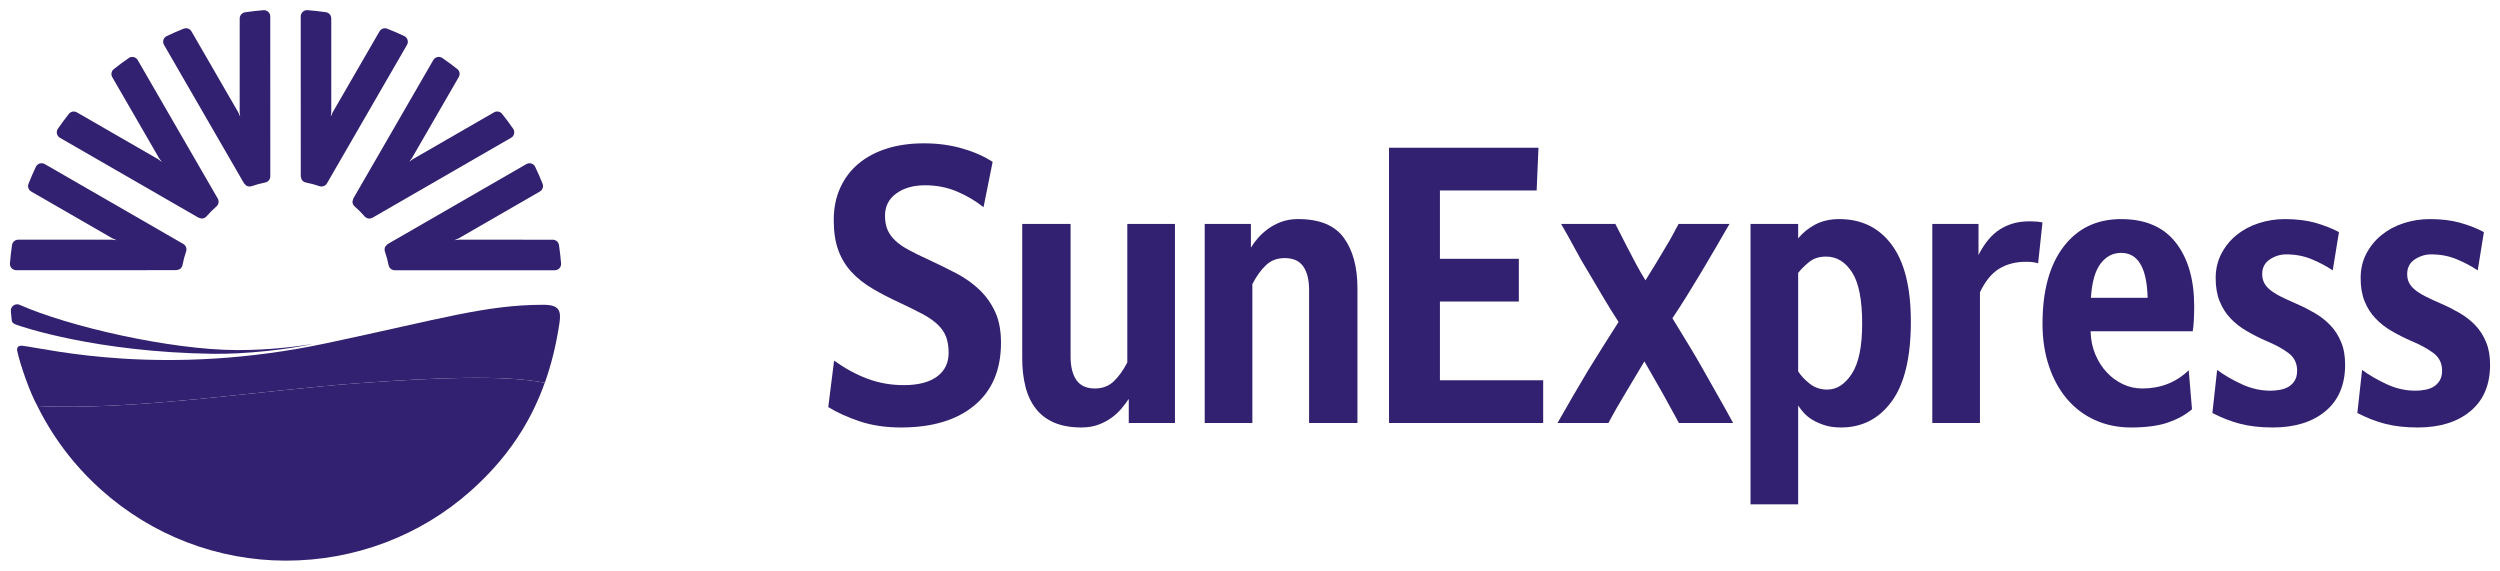
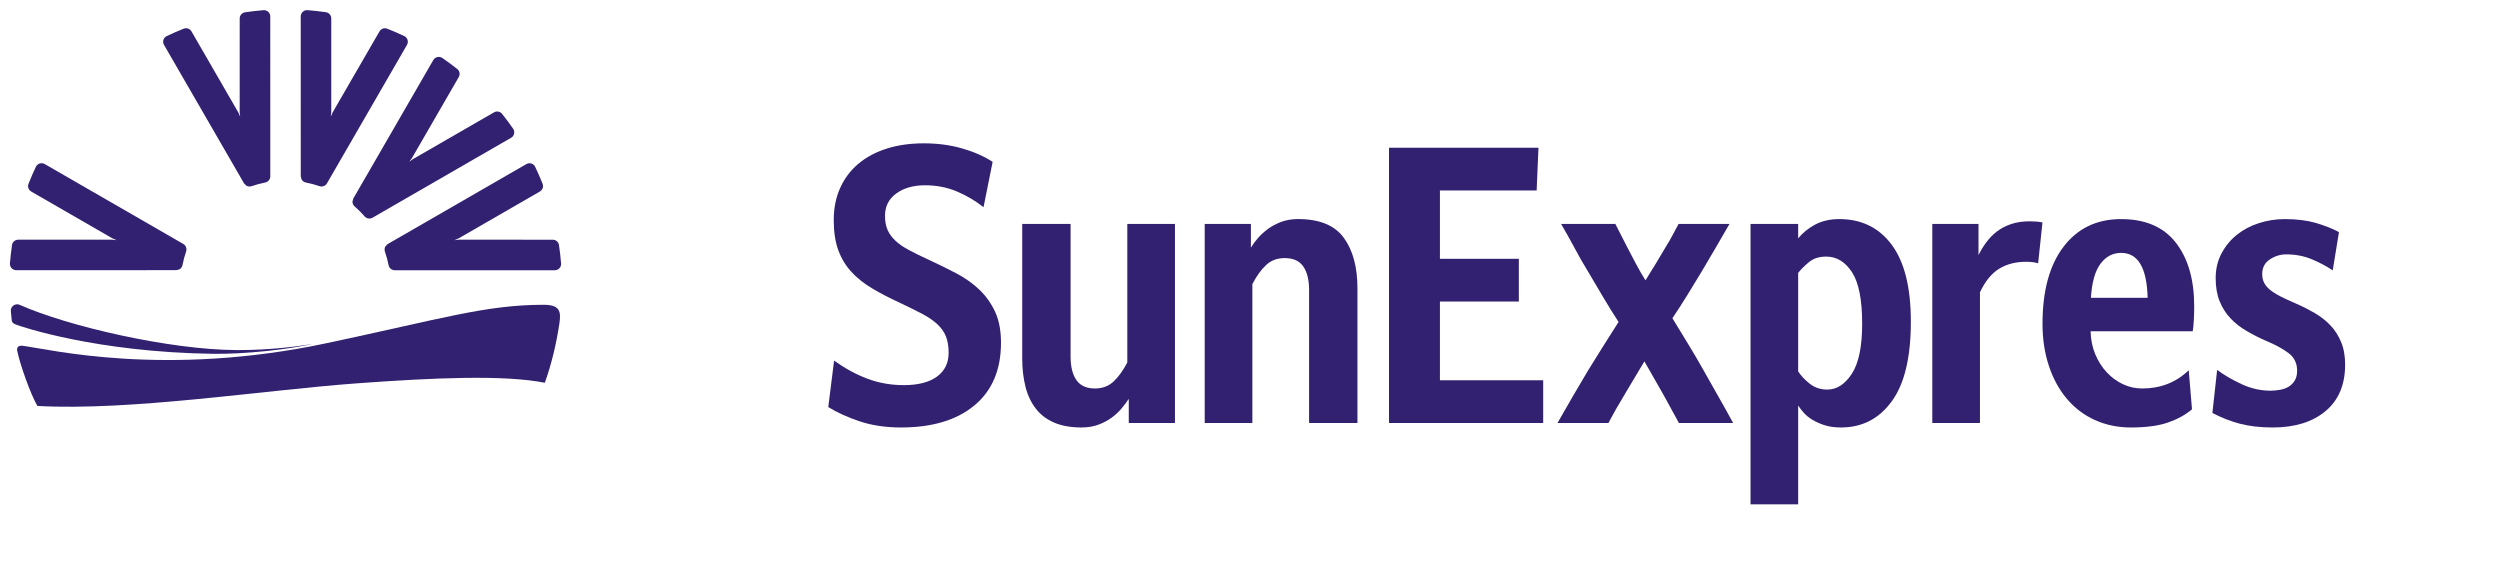
<svg xmlns="http://www.w3.org/2000/svg" width="219" height="50" viewBox="0 0 219 50" fill="none">
  <g clip-path="url(#clip0_4_565)">
    <mask id="mask0_4_565" style="mask-type:luminance" maskUnits="userSpaceOnUse" x="-212" y="-859" width="476" height="950">
      <path d="M-211.488 90.062H263.365V-858.544H-211.488V90.062Z" fill="white" />
    </mask>
    <g mask="url(#mask0_4_565)">
      <path d="M73.067 31.589C74 32.262 74.965 32.788 75.964 33.167C76.964 33.548 78.036 33.737 79.183 33.737C80.436 33.737 81.401 33.487 82.082 32.988C82.76 32.49 83.1 31.795 83.1 30.906C83.1 30.364 83.025 29.895 82.877 29.505C82.728 29.116 82.484 28.758 82.144 28.432C81.805 28.109 81.359 27.798 80.808 27.505C80.255 27.213 79.585 26.882 78.8 26.512C77.909 26.101 77.106 25.683 76.395 25.26C75.683 24.839 75.077 24.356 74.579 23.811C74.081 23.271 73.698 22.637 73.432 21.908C73.167 21.182 73.035 20.31 73.035 19.29C73.035 18.226 73.225 17.279 73.609 16.442C73.99 15.607 74.526 14.901 75.217 14.328C75.906 13.752 76.734 13.314 77.701 13.01C78.666 12.706 79.745 12.556 80.935 12.556C82.144 12.556 83.269 12.706 84.311 13.01C85.351 13.314 86.232 13.703 86.955 14.181L86.157 18.151C85.477 17.607 84.708 17.153 83.848 16.783C82.988 16.415 82.05 16.23 81.029 16.23C80.01 16.23 79.171 16.471 78.513 16.948C77.855 17.424 77.526 18.076 77.526 18.9C77.526 19.397 77.606 19.821 77.763 20.168C77.925 20.514 78.158 20.831 78.466 21.112C78.772 21.394 79.161 21.66 79.629 21.908C80.094 22.159 80.637 22.425 81.253 22.707C82.144 23.119 82.984 23.531 83.769 23.942C84.555 24.356 85.233 24.839 85.808 25.39C86.382 25.943 86.837 26.589 87.178 27.326C87.518 28.064 87.687 28.966 87.687 30.028C87.687 32.392 86.912 34.222 85.362 35.511C83.81 36.8 81.666 37.447 78.927 37.447C77.59 37.447 76.383 37.267 75.311 36.91C74.239 36.552 73.32 36.134 72.556 35.658L73.067 31.589Z" fill="#322070" />
      <path d="M89.547 19.615H93.783V31.229C93.783 32.12 93.955 32.809 94.293 33.296C94.635 33.784 95.174 34.031 95.916 34.031C96.576 34.031 97.123 33.825 97.559 33.411C97.993 32.998 98.392 32.445 98.752 31.75V19.615H102.926V37.057H98.88V34.939C98.712 35.2 98.502 35.476 98.258 35.769C98.015 36.063 97.722 36.335 97.385 36.584C97.044 36.832 96.656 37.041 96.219 37.202C95.787 37.364 95.29 37.446 94.74 37.446C93.805 37.446 93.007 37.304 92.35 37.023C91.694 36.741 91.157 36.335 90.742 35.801C90.327 35.271 90.024 34.632 89.834 33.884C89.644 33.134 89.547 32.303 89.547 31.393V19.615Z" fill="#322070" />
      <path d="M105.533 19.615H109.579V21.696C109.729 21.437 109.93 21.161 110.187 20.866C110.439 20.573 110.736 20.302 111.076 20.053C111.414 19.803 111.803 19.599 112.239 19.435C112.676 19.273 113.166 19.191 113.719 19.191C115.589 19.191 116.923 19.739 117.719 20.834C118.517 21.931 118.912 23.4 118.912 25.242V37.057H114.676V25.405C114.676 24.517 114.506 23.829 114.166 23.341C113.828 22.852 113.285 22.608 112.542 22.608C111.881 22.608 111.337 22.814 110.903 23.226C110.466 23.637 110.067 24.19 109.707 24.887V37.057H105.533V19.615Z" fill="#322070" />
      <path d="M121.678 12.944H134.77L134.61 16.686H126.137V22.672H133.05V26.415H126.137V33.314H135.183V37.057H121.678V12.944Z" fill="#322070" />
      <path d="M136.436 37.057C136.903 36.23 137.354 35.446 137.792 34.695C138.226 33.948 138.675 33.183 139.145 32.402C139.567 31.709 140.009 31.003 140.464 30.287C140.922 29.57 141.362 28.877 141.786 28.203C141.321 27.488 140.868 26.761 140.435 26.025C140.001 25.285 139.567 24.56 139.145 23.843C138.719 23.15 138.313 22.445 137.935 21.728C137.551 21.013 137.157 20.308 136.753 19.615H141.503L142.551 21.665C142.766 22.076 143.01 22.541 143.283 23.062C143.561 23.583 143.846 24.084 144.144 24.56C144.42 24.125 144.727 23.628 145.067 23.062C145.408 22.498 145.703 21.999 145.958 21.567C146.153 21.261 146.332 20.949 146.502 20.622C146.672 20.297 146.853 19.961 147.045 19.615H151.504C151.075 20.352 150.67 21.057 150.279 21.728C149.883 22.401 149.478 23.096 149.052 23.809C148.647 24.484 148.227 25.172 147.793 25.878C147.356 26.582 146.928 27.248 146.502 27.878C146.928 28.574 147.378 29.311 147.855 30.093C148.332 30.871 148.785 31.643 149.211 32.402C149.634 33.161 150.065 33.917 150.499 34.681C150.934 35.439 151.373 36.23 151.822 37.057H147.075L145.738 34.614L144.049 31.655L142.361 34.483C142.125 34.874 141.887 35.28 141.643 35.702C141.402 36.128 141.15 36.576 140.898 37.057H136.436Z" fill="#322070" />
      <path d="M153.347 19.615H157.519V20.882C157.903 20.404 158.396 20.003 158.998 19.679C159.607 19.354 160.314 19.192 161.118 19.192C163.072 19.192 164.607 19.945 165.721 21.451C166.837 22.96 167.391 25.199 167.391 28.171C167.391 31.295 166.837 33.621 165.721 35.151C164.607 36.681 163.126 37.446 161.277 37.446C160.725 37.446 160.252 37.382 159.845 37.252C159.439 37.121 159.085 36.963 158.773 36.778C158.469 36.593 158.214 36.388 158.012 36.16C157.811 35.934 157.649 35.722 157.519 35.524V44.179H157.391H153.347V19.615ZM157.519 32.53C157.752 32.903 158.087 33.258 158.524 33.607C158.958 33.953 159.47 34.127 160.07 34.127C160.896 34.127 161.612 33.667 162.219 32.745C162.82 31.822 163.126 30.364 163.126 28.369C163.126 26.264 162.83 24.755 162.235 23.843C161.638 22.933 160.885 22.477 159.974 22.477C159.357 22.477 158.852 22.64 158.458 22.967C158.066 23.292 157.752 23.606 157.519 23.907V32.53Z" fill="#322070" />
      <path d="M169.269 19.615H173.317V22.345C173.506 21.958 173.736 21.582 174.003 21.225C174.264 20.866 174.574 20.551 174.923 20.281C175.276 20.01 175.691 19.792 176.168 19.63C176.645 19.467 177.189 19.387 177.808 19.387C178.234 19.387 178.604 19.419 178.921 19.485L178.54 23.062C178.393 23.021 178.235 22.987 178.079 22.966C177.918 22.944 177.725 22.933 177.487 22.933C176.574 22.933 175.788 23.134 175.132 23.537C174.473 23.937 173.91 24.624 173.444 25.602V37.057H169.269V19.615Z" fill="#322070" />
      <path d="M192.019 35.852C191.466 36.329 190.77 36.713 189.933 37.007C189.092 37.299 188.005 37.447 186.667 37.447C185.523 37.447 184.472 37.229 183.511 36.794C182.557 36.362 181.742 35.744 181.061 34.939C180.383 34.137 179.858 33.178 179.486 32.061C179.113 30.944 178.924 29.714 178.924 28.369C178.924 25.462 179.543 23.206 180.777 21.599C182.003 19.996 183.685 19.193 185.807 19.193C187.932 19.193 189.529 19.881 190.603 21.258C191.676 22.635 192.212 24.495 192.212 26.839C192.212 27.229 192.198 27.633 192.18 28.044C192.158 28.455 192.126 28.778 192.082 29.019H183.135C183.154 29.757 183.291 30.429 183.546 31.035C183.801 31.645 184.135 32.169 184.55 32.614C184.961 33.059 185.435 33.404 185.968 33.656C186.499 33.905 187.059 34.031 187.656 34.031C189.267 34.031 190.63 33.497 191.732 32.434L192.019 35.852ZM188.133 26.09C188.068 23.465 187.295 22.152 185.807 22.152C185.086 22.152 184.484 22.466 184.01 23.097C183.53 23.725 183.251 24.724 183.163 26.09H188.133Z" fill="#322070" />
      <path d="M194.221 32.404C194.834 32.859 195.552 33.275 196.372 33.656C197.19 34.034 198.032 34.225 198.903 34.225C199.179 34.225 199.46 34.198 199.749 34.144C200.033 34.091 200.282 33.999 200.496 33.868C200.708 33.737 200.883 33.559 201.022 33.331C201.161 33.103 201.228 32.816 201.228 32.467C201.228 31.817 200.974 31.301 200.464 30.922C199.956 30.542 199.307 30.189 198.524 29.865C197.924 29.605 197.357 29.317 196.818 29.001C196.276 28.689 195.8 28.319 195.403 27.895C194.998 27.475 194.677 26.976 194.444 26.399C194.208 25.824 194.093 25.146 194.093 24.366C194.093 23.562 194.266 22.841 194.604 22.202C194.942 21.562 195.387 21.021 195.939 20.575C196.493 20.131 197.136 19.787 197.87 19.55C198.602 19.312 199.361 19.193 200.146 19.193C201.166 19.193 202.056 19.301 202.822 19.516C203.584 19.735 204.275 20.004 204.893 20.331L204.347 23.684C203.795 23.314 203.181 22.989 202.503 22.707C201.825 22.425 201.08 22.283 200.271 22.283C199.762 22.283 199.285 22.429 198.838 22.723C198.396 23.016 198.168 23.443 198.168 24.009C198.168 24.291 198.225 24.539 198.331 24.756C198.436 24.971 198.604 25.18 198.838 25.374C199.074 25.57 199.38 25.765 199.762 25.961C200.146 26.155 200.614 26.373 201.166 26.611C201.716 26.848 202.251 27.122 202.774 27.425C203.291 27.728 203.749 28.087 204.143 28.499C204.535 28.909 204.849 29.4 205.079 29.962C205.319 30.526 205.433 31.188 205.433 31.945C205.433 33.706 204.857 35.062 203.714 36.015C202.568 36.969 201.029 37.447 199.092 37.447C198.013 37.447 197.058 37.337 196.226 37.122C195.403 36.906 194.589 36.588 193.806 36.177L194.221 32.404Z" fill="#322070" />
-       <path d="M206.92 32.404C207.536 32.859 208.254 33.275 209.071 33.656C209.885 34.034 210.73 34.225 211.601 34.225C211.879 34.225 212.16 34.198 212.444 34.144C212.729 34.091 212.981 33.999 213.195 33.868C213.407 33.737 213.583 33.559 213.721 33.331C213.857 33.103 213.927 32.816 213.927 32.467C213.927 31.817 213.672 31.301 213.163 30.922C212.651 30.542 212.006 30.189 211.22 29.865C210.623 29.605 210.057 29.317 209.514 29.001C208.972 28.689 208.5 28.319 208.098 27.895C207.692 27.475 207.378 26.976 207.142 26.399C206.906 25.824 206.793 25.146 206.793 24.366C206.793 23.562 206.96 22.841 207.3 22.202C207.638 21.562 208.087 21.021 208.639 20.575C209.189 20.131 209.833 19.787 210.566 19.55C211.298 19.312 212.061 19.193 212.842 19.193C213.865 19.193 214.752 19.301 215.518 19.516C216.284 19.735 216.973 20.004 217.589 20.331L217.048 23.684C216.494 23.314 215.882 22.989 215.2 22.707C214.521 22.425 213.776 22.283 212.97 22.283C212.463 22.283 211.984 22.429 211.536 22.723C211.092 23.016 210.869 23.443 210.869 24.009C210.869 24.291 210.923 24.539 211.027 24.756C211.135 24.971 211.303 25.18 211.536 25.374C211.77 25.57 212.078 25.765 212.463 25.961C212.842 26.155 213.311 26.373 213.865 26.611C214.412 26.848 214.952 27.122 215.473 27.425C215.99 27.728 216.448 28.087 216.84 28.499C217.235 28.909 217.546 29.4 217.779 29.962C218.015 30.526 218.131 31.188 218.131 31.945C218.131 33.706 217.56 35.062 216.41 36.015C215.266 36.969 213.723 37.447 211.791 37.447C210.709 37.447 209.754 37.337 208.924 37.122C208.098 36.906 207.289 36.588 206.504 36.177L206.92 32.404Z" fill="#322070" />
-       <path d="M31.267 33.58C22.979 34.185 11.51 36.008 3.271 35.562C4.141 37.322 5.226 38.977 6.509 40.494C7.226 41.336 8.002 42.139 8.839 42.886C13.313 46.902 19.071 49.112 25.05 49.112C31.066 49.112 36.818 46.939 41.248 42.991C43.08 41.361 44.562 39.61 45.741 37.688C46.539 36.386 47.194 35.008 47.721 33.53C44.173 32.826 38.099 33.079 31.267 33.58Z" fill="#322070" />
-       <path d="M11.708 5.001C11.556 4.967 11.4 4.998 11.274 5.087C10.835 5.388 10.395 5.715 9.972 6.051C9.757 6.22 9.698 6.521 9.833 6.757L13.941 13.864L14.154 14.149L14.144 14.164L13.858 13.95L6.737 9.844C6.504 9.708 6.199 9.764 6.031 9.979C5.695 10.403 5.373 10.841 5.069 11.281C4.983 11.409 4.953 11.566 4.986 11.713C5.022 11.863 5.116 11.992 5.248 12.07L17.397 19.072L17.672 19.145C17.825 19.145 17.978 19.081 18.086 18.957C18.359 18.646 18.653 18.35 18.96 18.081C19.16 17.907 19.208 17.619 19.075 17.392L12.065 5.264C11.987 5.128 11.859 5.034 11.708 5.001Z" fill="#322070" />
      <path d="M45.036 11.71C45.069 11.563 45.041 11.405 44.953 11.278C44.648 10.838 44.323 10.4 43.984 9.976C43.817 9.761 43.515 9.705 43.281 9.84L36.162 13.944L35.877 14.154L35.867 14.146L36.079 13.861L40.189 6.747C40.325 6.511 40.267 6.207 40.052 6.041C39.629 5.707 39.189 5.383 38.748 5.08C38.624 4.993 38.468 4.961 38.316 4.998C38.166 5.031 38.038 5.125 37.96 5.257L30.948 17.392L30.875 17.666C30.875 17.821 30.942 17.972 31.065 18.081C31.376 18.352 31.674 18.646 31.941 18.956C32.115 19.153 32.405 19.203 32.633 19.07L44.776 12.067C44.908 11.989 45.002 11.863 45.036 11.71Z" fill="#322070" />
      <path d="M35.702 3.492C35.654 3.345 35.551 3.225 35.412 3.159C34.929 2.929 34.428 2.714 33.922 2.515C33.668 2.414 33.383 2.515 33.244 2.749L29.134 9.858L28.992 10.185L28.978 10.178L29.019 9.828V1.614C29.019 1.34 28.818 1.108 28.545 1.069C28.011 0.991 27.47 0.932 26.939 0.889C26.786 0.878 26.633 0.931 26.522 1.036C26.408 1.138 26.344 1.284 26.344 1.437L26.347 15.448L26.42 15.722C26.495 15.854 26.629 15.955 26.791 15.988C27.196 16.068 27.601 16.173 27.987 16.307C28.238 16.39 28.514 16.286 28.643 16.06L35.653 3.93C35.73 3.796 35.749 3.638 35.702 3.492Z" fill="#322070" />
      <path d="M49.008 23.496C49.113 23.383 49.163 23.23 49.151 23.078C49.108 22.546 49.046 22.003 48.966 21.465C48.928 21.198 48.697 20.999 48.424 20.999L40.205 20.995L39.852 21.037L39.849 21.023L40.174 20.882L47.293 16.776C47.529 16.637 47.633 16.349 47.529 16.094C47.33 15.593 47.111 15.094 46.881 14.613C46.816 14.475 46.695 14.369 46.548 14.325C46.401 14.28 46.243 14.298 46.112 14.373L33.963 21.38L33.764 21.58C33.687 21.712 33.665 21.878 33.718 22.034C33.853 22.425 33.963 22.828 34.04 23.23C34.093 23.488 34.319 23.673 34.579 23.673H48.603C48.756 23.673 48.903 23.607 49.008 23.496Z" fill="#322070" />
      <path d="M3.476 14.322C3.329 14.369 3.208 14.475 3.142 14.612C2.912 15.094 2.697 15.595 2.498 16.1C2.394 16.352 2.498 16.639 2.732 16.777L9.849 20.881L10.175 21.023L10.168 21.038L9.819 20.997H1.596C1.323 20.997 1.09 21.196 1.052 21.469C0.974 22.003 0.913 22.543 0.87 23.077C0.861 23.23 0.912 23.381 1.015 23.492C1.119 23.602 1.266 23.669 1.419 23.669L15.444 23.666L15.72 23.595C15.853 23.515 15.953 23.384 15.987 23.223C16.063 22.817 16.17 22.415 16.304 22.028C16.39 21.778 16.285 21.504 16.06 21.372L3.914 14.369C3.782 14.294 3.622 14.277 3.476 14.322Z" fill="#322070" />
      <path d="M23.498 1.036C23.386 0.934 23.233 0.881 23.08 0.892C22.547 0.935 22.005 0.997 21.469 1.077C21.197 1.119 20.998 1.348 20.998 1.621L20.996 9.831L21.038 10.181L21.023 10.184L20.882 9.861L16.772 2.747C16.636 2.511 16.344 2.409 16.089 2.515C15.588 2.714 15.089 2.929 14.607 3.16C14.47 3.225 14.361 3.345 14.316 3.495C14.27 3.638 14.291 3.796 14.366 3.93L21.379 16.063L21.582 16.265C21.718 16.34 21.879 16.363 22.035 16.31C22.427 16.176 22.829 16.066 23.233 15.988C23.492 15.936 23.678 15.709 23.678 15.448L23.675 1.44C23.675 1.284 23.611 1.138 23.498 1.036Z" fill="#322070" />
      <path d="M47.62 26.699C42.556 26.699 38.678 27.929 28.624 30.061C14.399 33.079 4.296 30.587 1.979 30.289C1.635 30.246 1.408 30.421 1.525 30.808C1.775 31.964 2.632 34.439 3.276 35.562C11.517 36.008 22.986 34.185 31.272 33.58C38.105 33.079 44.177 32.826 47.727 33.53C48.301 31.918 48.724 30.195 49.003 28.334C49.165 27.269 49.035 26.699 47.62 26.699Z" fill="#322070" />
      <path d="M1.37 28.424C1.845 28.611 8.421 30.848 18.63 30.993C21.527 31.036 25.224 30.606 27.432 30.125C26.272 30.308 23.807 30.678 20.75 30.667C14.868 30.646 5.945 28.585 1.711 26.699C1.537 26.619 1.331 26.649 1.175 26.762C1.019 26.877 0.932 27.062 0.95 27.256C0.972 27.527 0.999 27.798 1.028 28.069C1.054 28.201 1.094 28.315 1.37 28.424Z" fill="#322070" />
    </g>
  </g>
  <defs>
    <clipPath id="clip0_4_565">
      <rect width="219" height="50" fill="white" />
    </clipPath>
  </defs>
</svg>